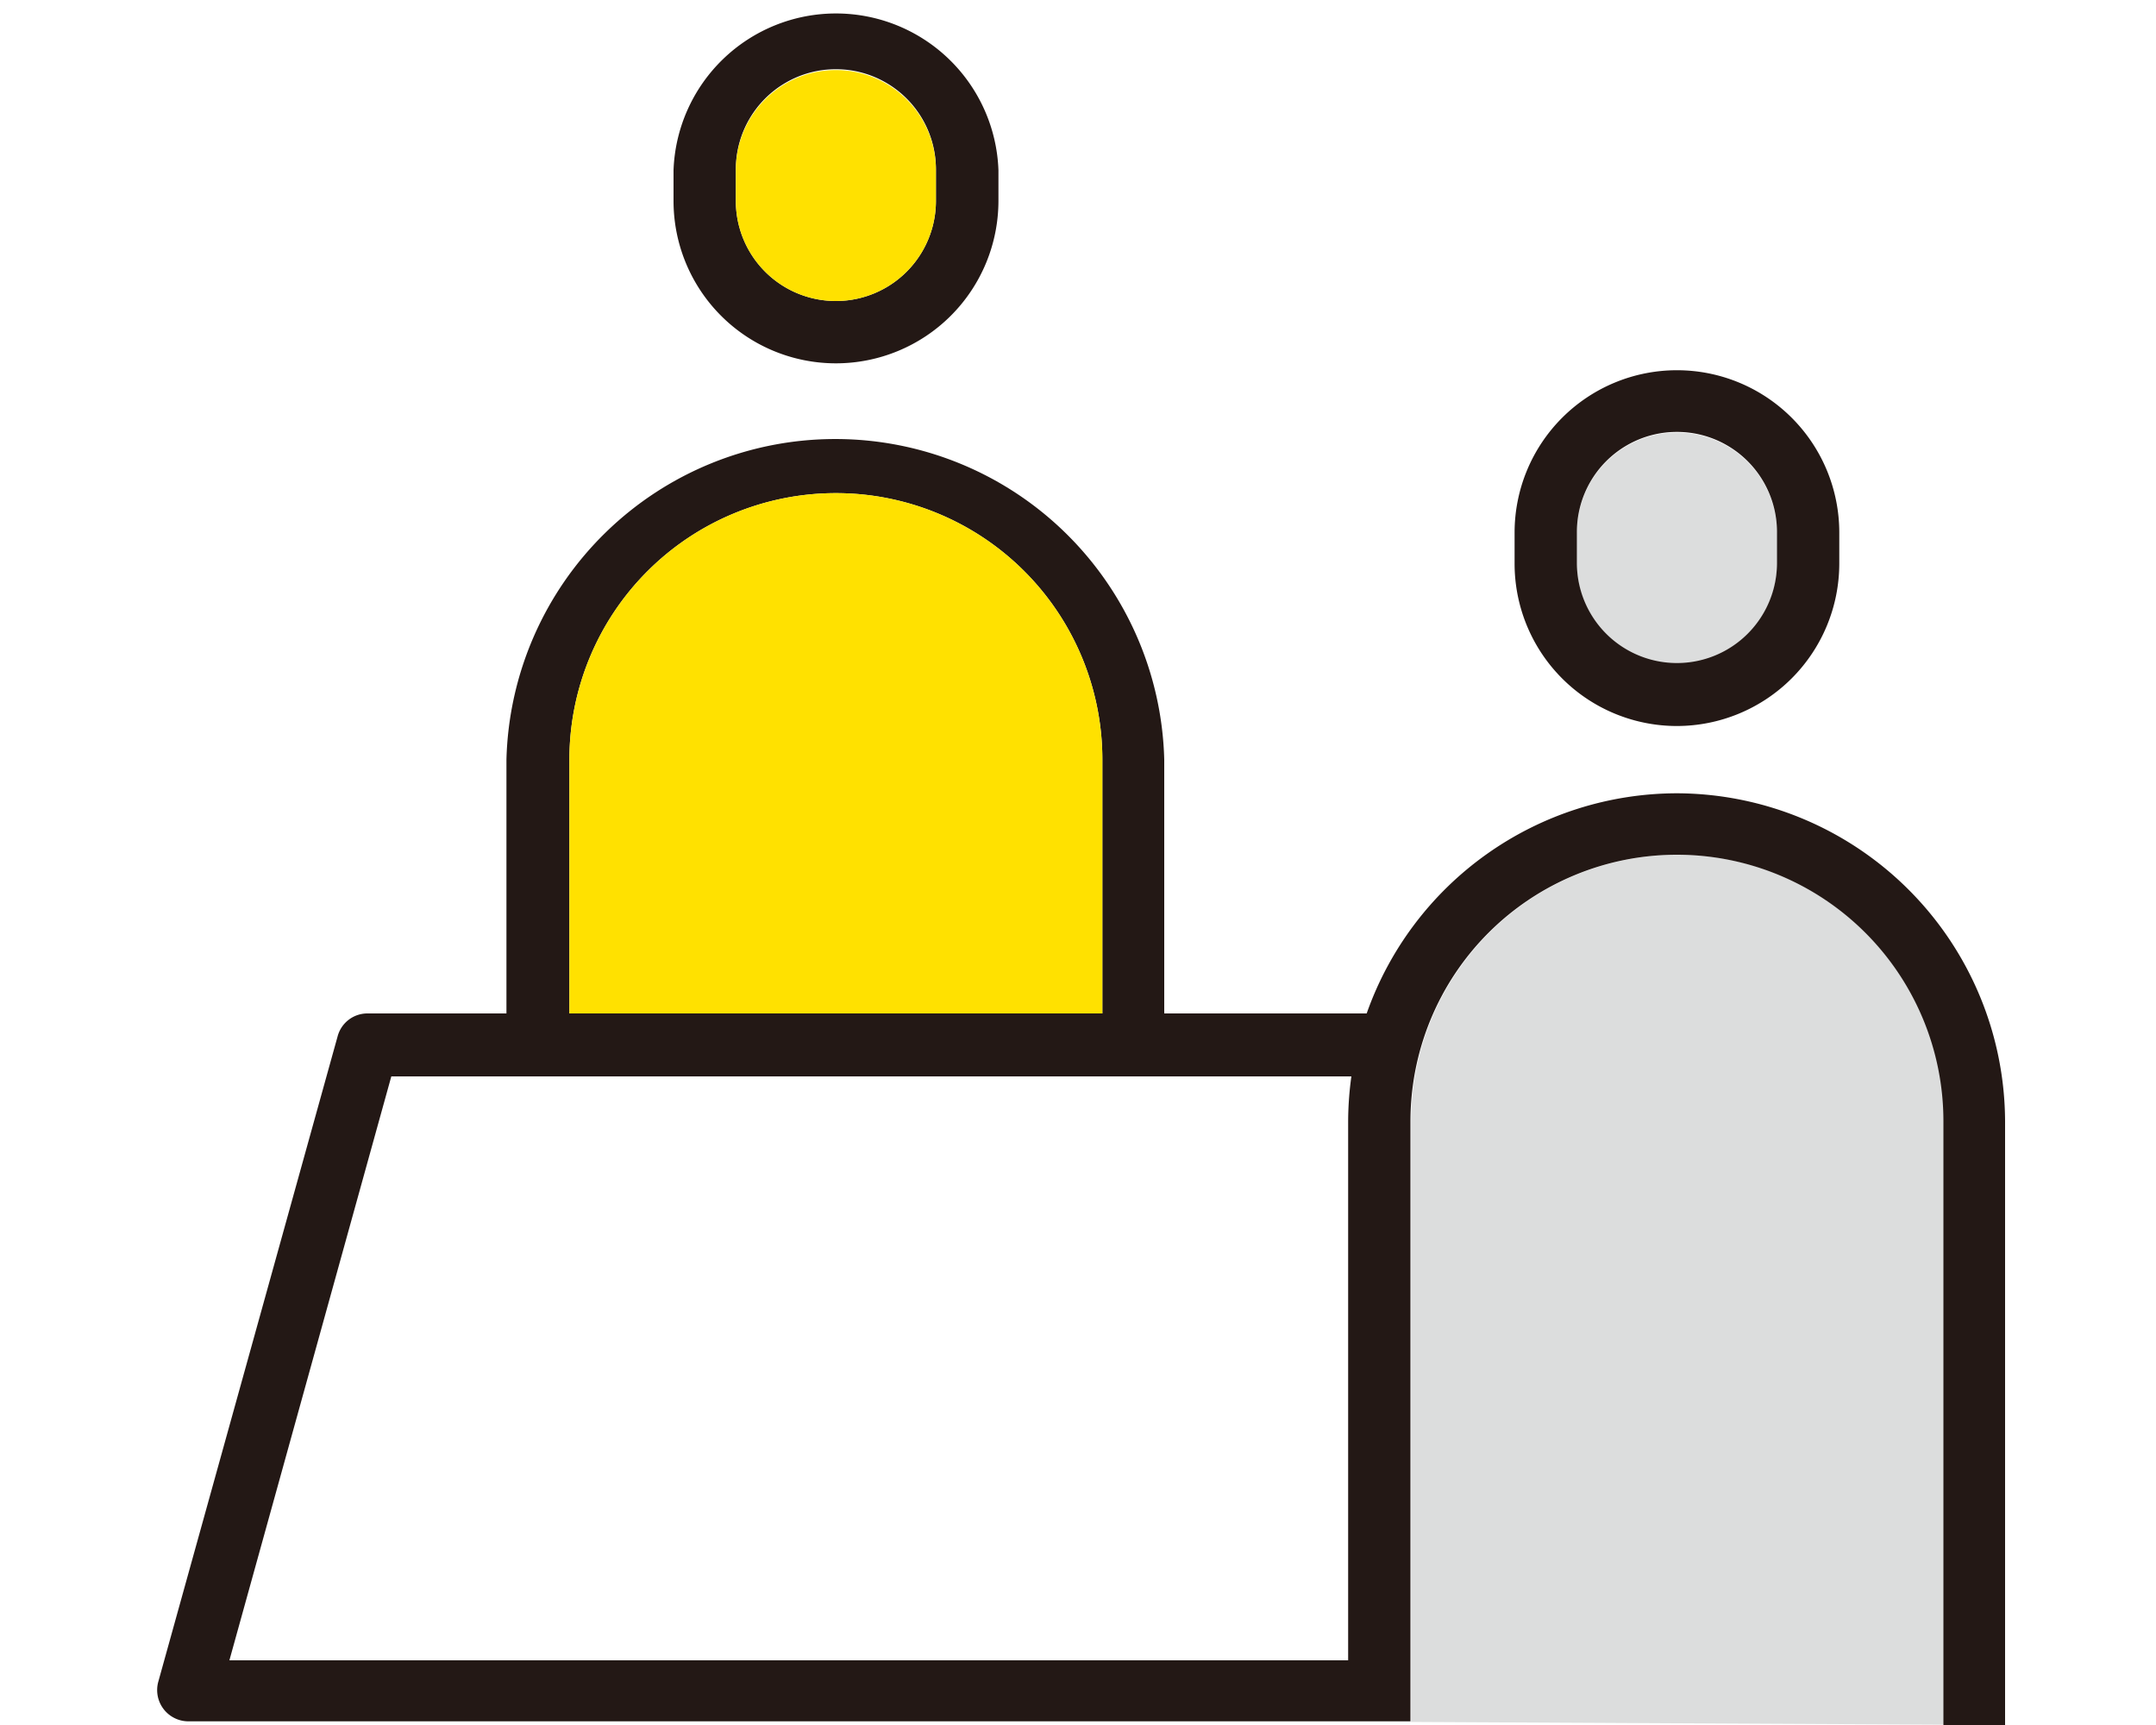
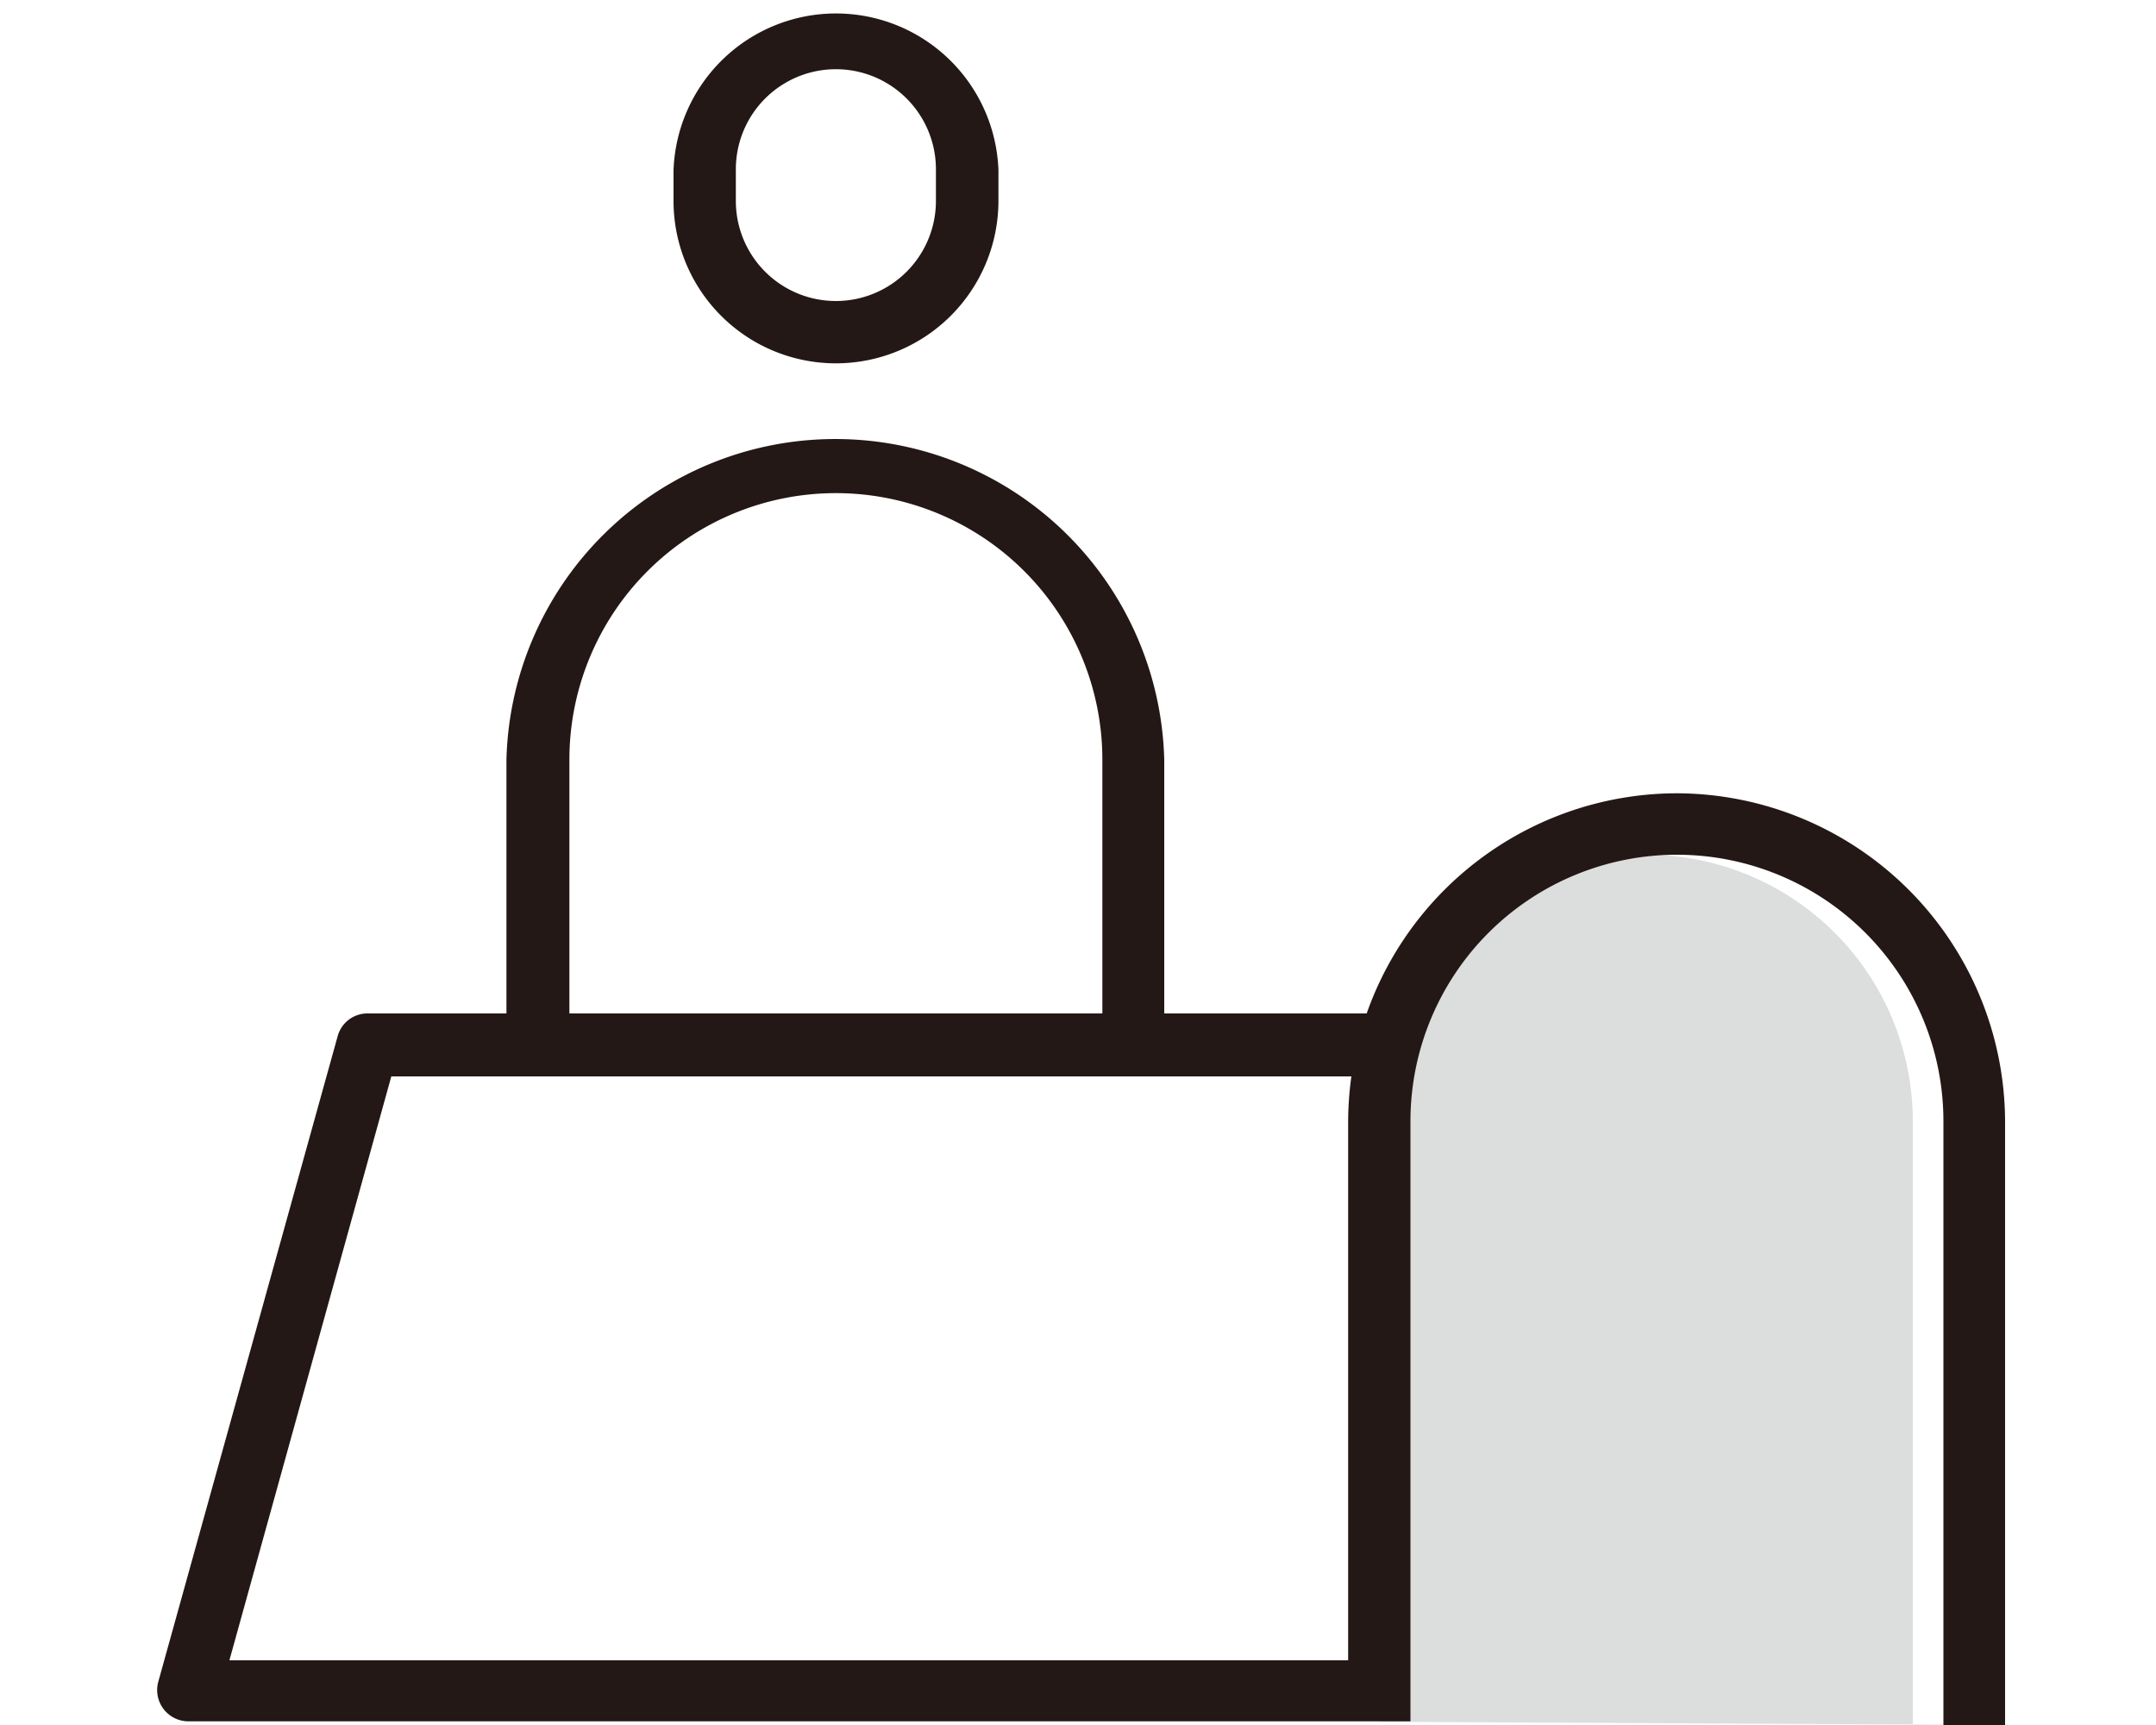
<svg xmlns="http://www.w3.org/2000/svg" id="レイヤー_1" data-name="レイヤー 1" viewBox="0 0 100 80">
  <defs>
    <style>.cls-1{fill:#dcdddd;}.cls-2{fill:#231815;}.cls-3{fill:#ffe100;}</style>
  </defs>
-   <path class="cls-1" d="M64,79.85h1.45V52a12.36,12.36,0,0,1,24.72,0V80H93" />
-   <path class="cls-1" d="M73.14,24.7a4.64,4.64,0,1,1,9.28,0v1.44a4.64,4.64,0,1,1-9.28,0Z" />
+   <path class="cls-1" d="M64,79.85V52a12.36,12.36,0,0,1,24.72,0V80H93" />
  <path class="cls-2" d="M38.77,16.85a7.54,7.54,0,0,0,7.54-7.53V7.89a7.54,7.54,0,0,0-15.07,0V9.32A7.53,7.53,0,0,0,38.77,16.85Zm-4.64-9a4.64,4.64,0,1,1,9.28,0V9.32a4.64,4.64,0,1,1-9.28,0Z" />
  <path class="cls-2" d="M77.78,36.79A15.28,15.28,0,0,0,63.39,47H54V35.23a15.26,15.26,0,0,0-30.51,0V47H17.05a1.43,1.43,0,0,0-1.39,1.06L7.34,78a1.45,1.45,0,0,0,1.4,1.83H65.42V52a12.36,12.36,0,0,1,24.72,0V80H93V52A15.27,15.27,0,0,0,77.78,36.79ZM26.41,35.23a12.36,12.36,0,0,1,24.72,0V47H26.41ZM62.53,52V77H10.64l7.51-27.08H62.68A15.47,15.47,0,0,0,62.53,52Z" />
-   <path class="cls-2" d="M77.78,33.67a7.54,7.54,0,0,0,7.53-7.53V24.7a7.53,7.53,0,0,0-15.06,0v1.44A7.53,7.53,0,0,0,77.78,33.67Zm-4.64-9a4.64,4.64,0,1,1,9.28,0v1.44a4.64,4.64,0,1,1-9.28,0Z" />
-   <path class="cls-3" d="M34.13,7.89a4.64,4.64,0,1,1,9.28,0V9.32a4.64,4.64,0,1,1-9.28,0Z" />
-   <path class="cls-3" d="M26.41,35.23a12.36,12.36,0,0,1,24.72,0V47H26.41Z" />
</svg>